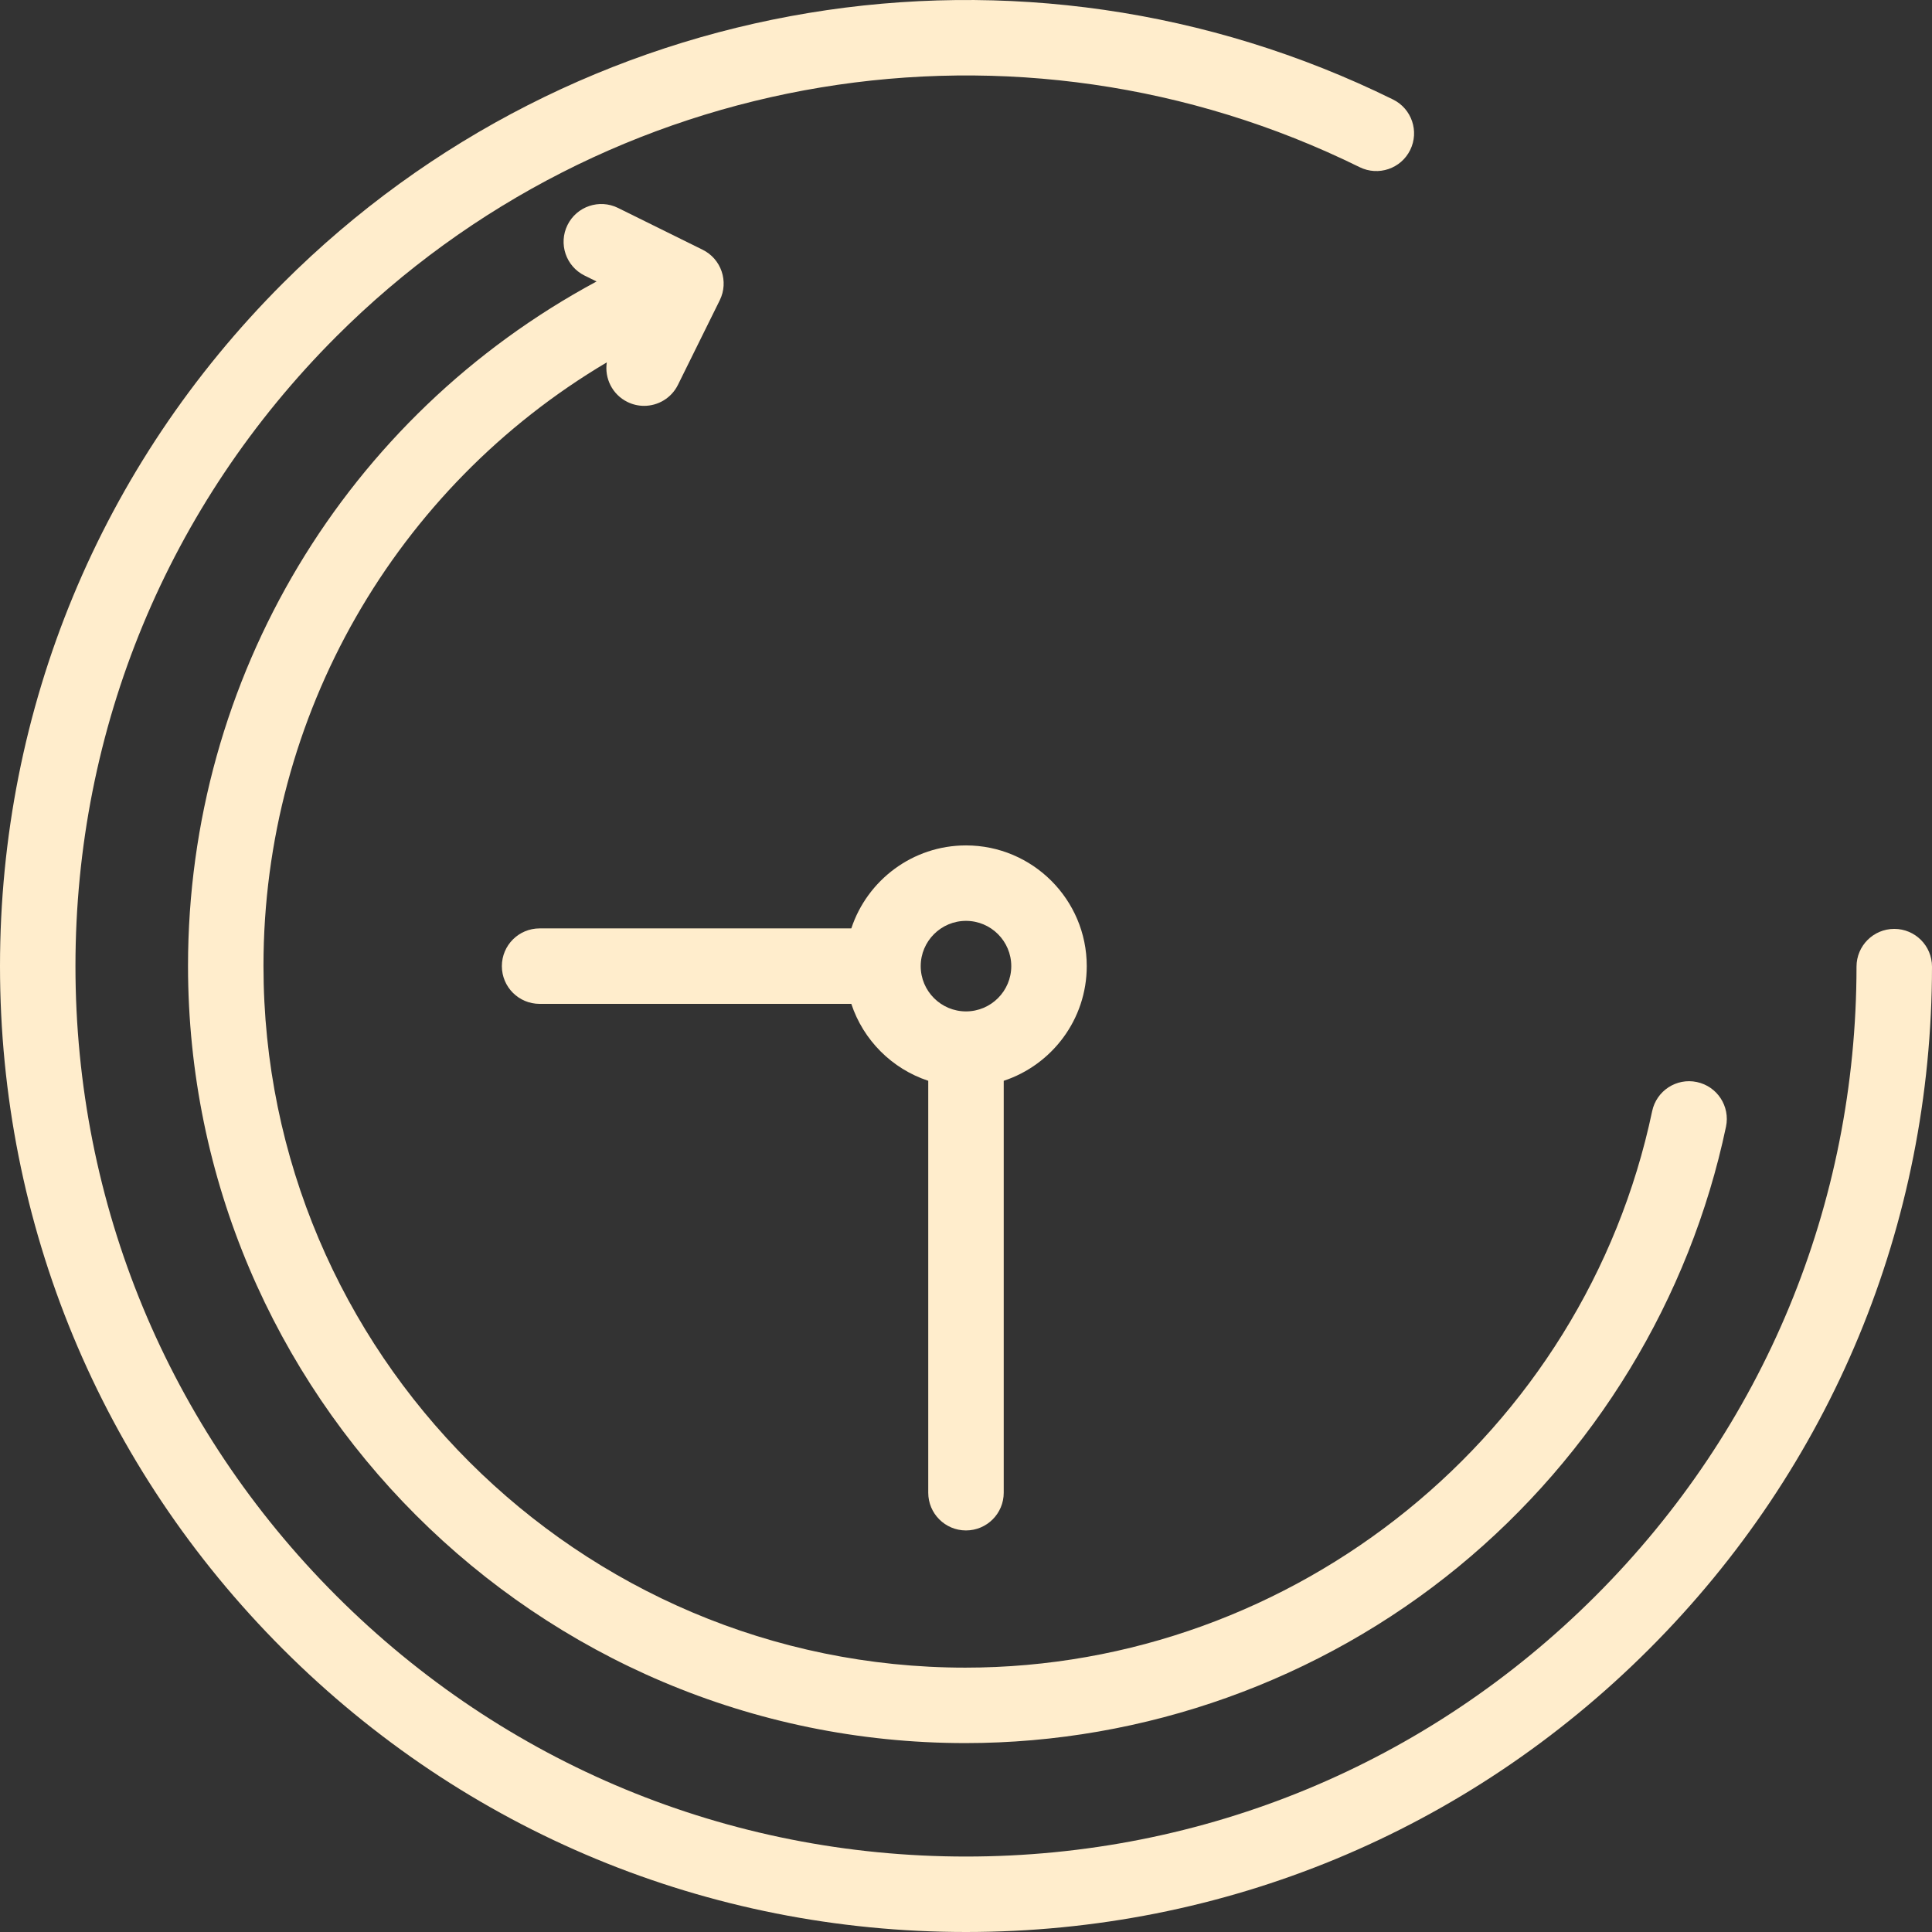
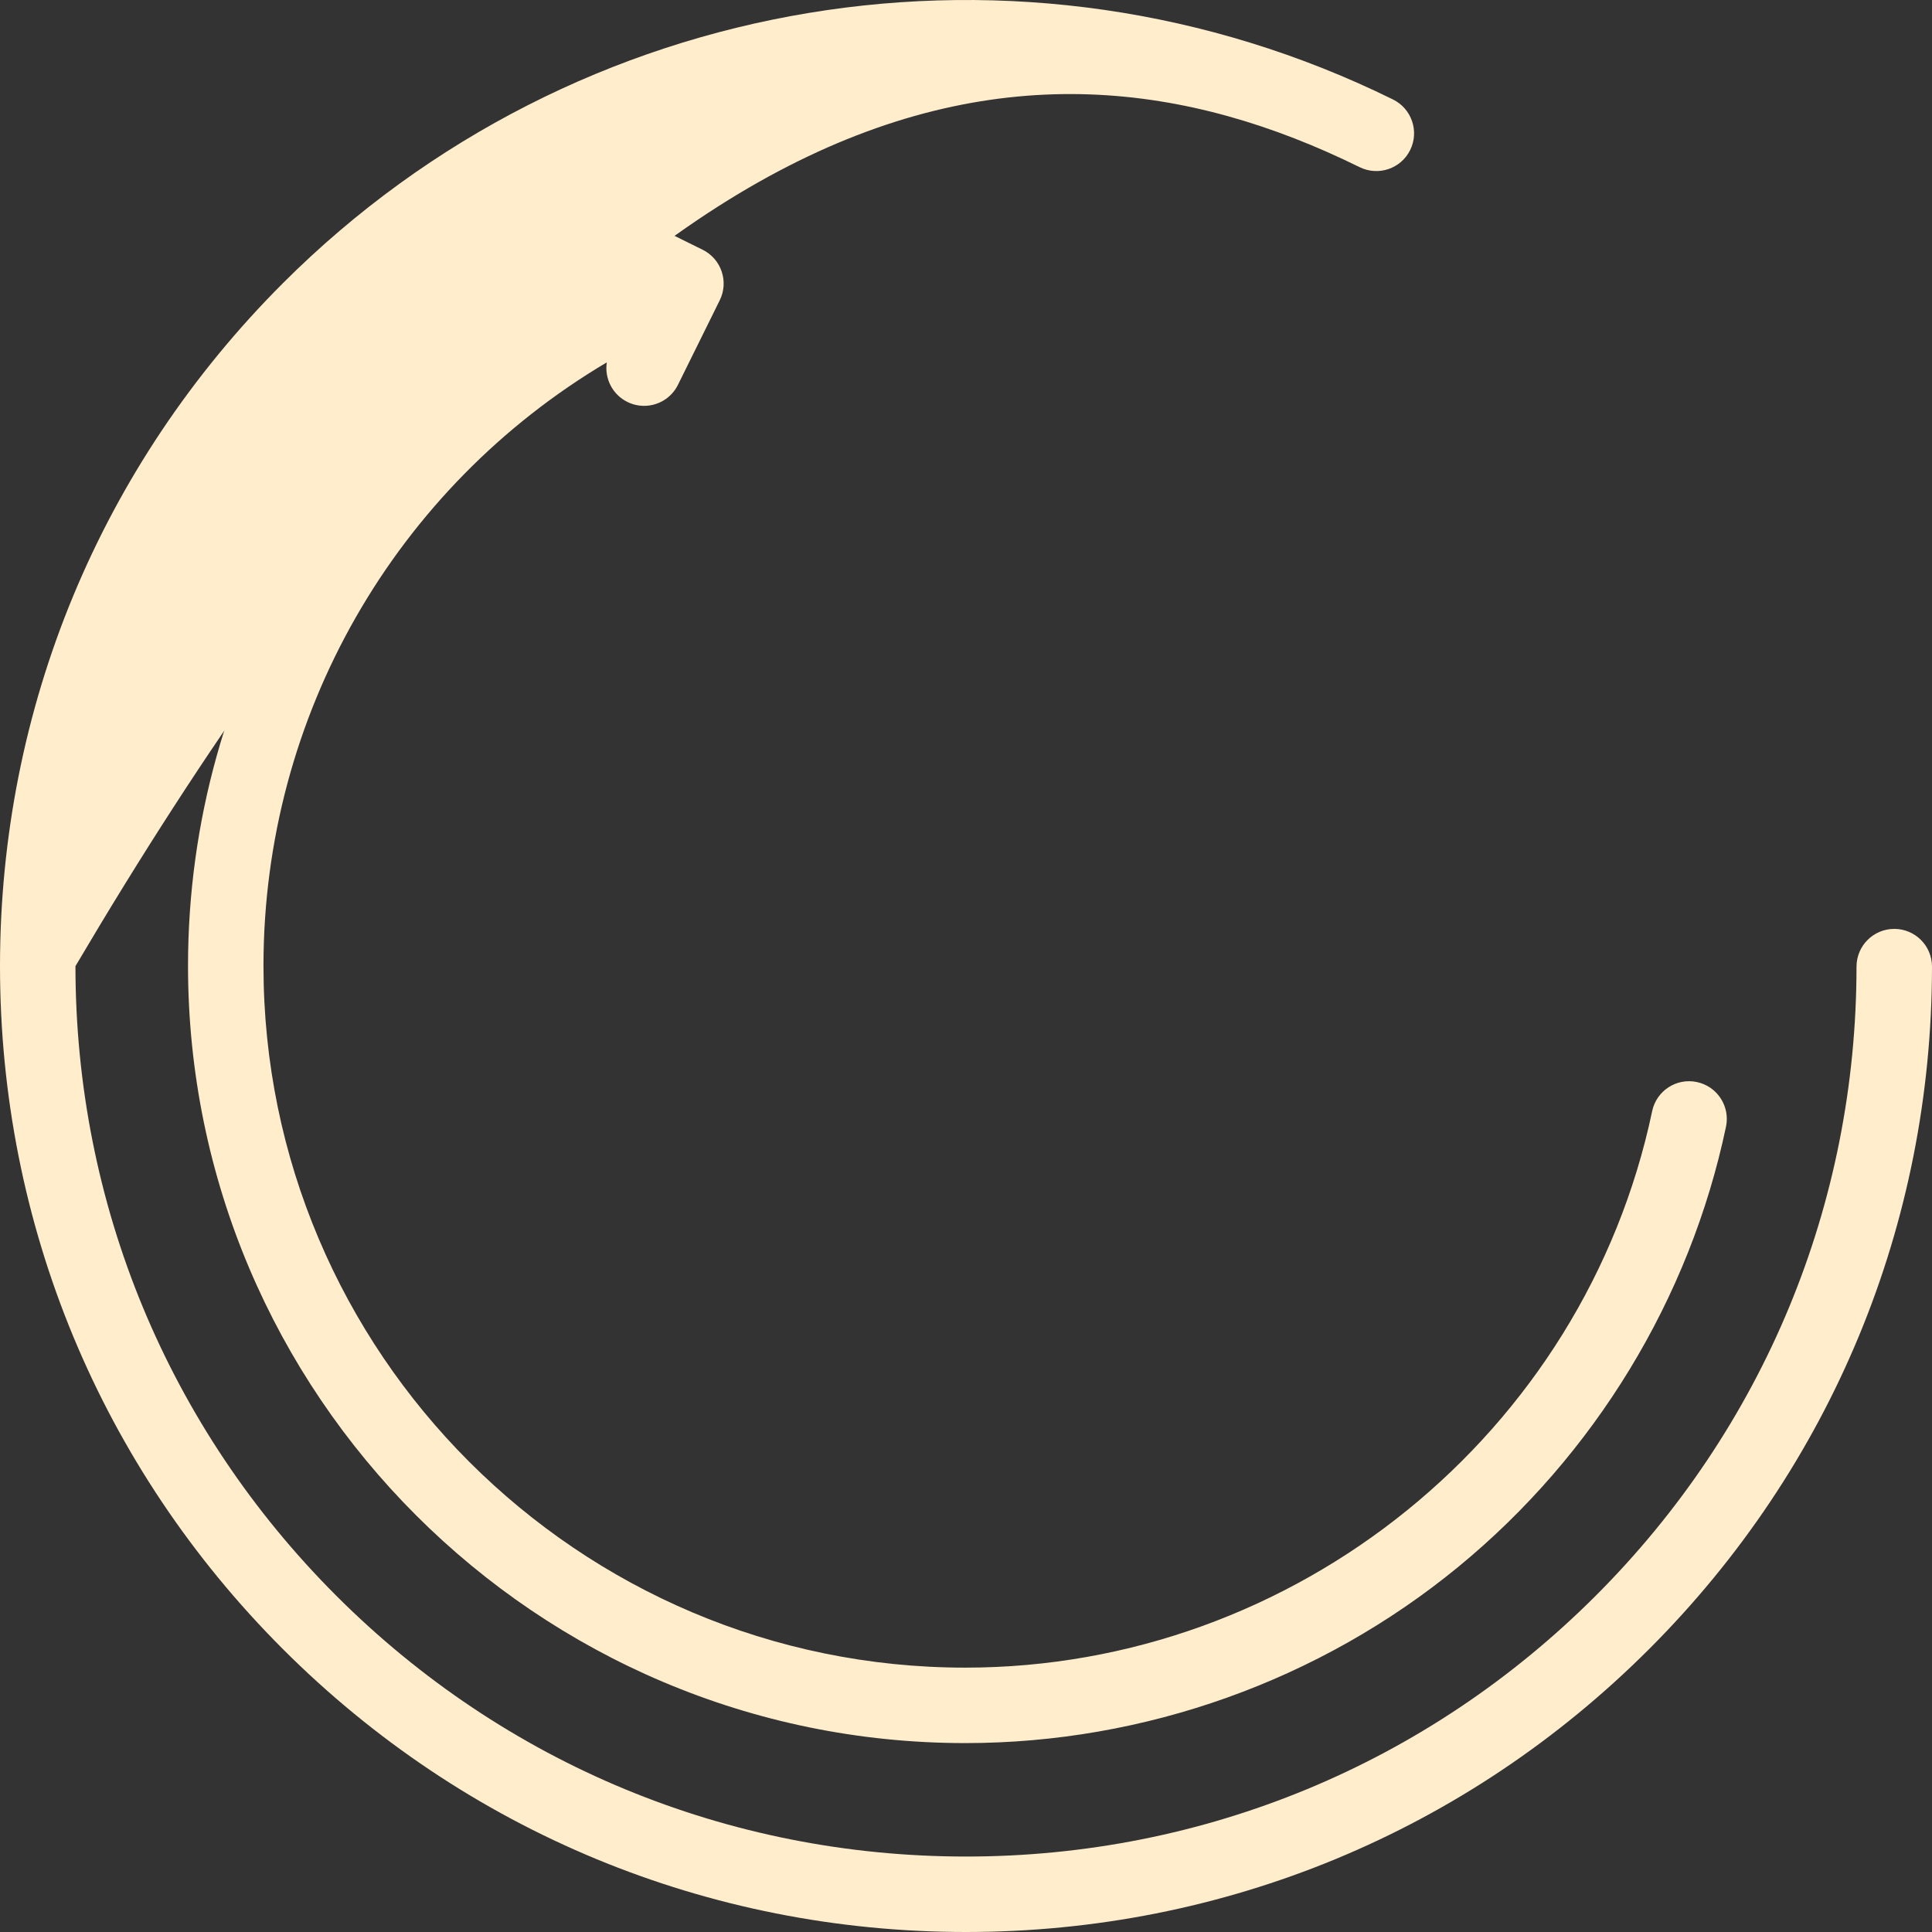
<svg xmlns="http://www.w3.org/2000/svg" width="72" height="72" viewBox="0 0 72 72" fill="none">
  <rect x="0" y="0" width="72" height="72" fill="#333333" stroke="none" />
-   <path d="M70.594 34.617C70.594 34.617 70.594 34.617 70.594 34.617C69.817 34.617 69.188 35.246 69.187 36.023C69.183 44.879 65.731 53.206 59.467 59.469C53.199 65.736 44.864 69.188 36 69.188C27.135 69.188 18.801 65.736 12.533 59.469C6.264 53.202 2.812 44.868 2.812 36.005C2.812 27.142 6.264 18.809 12.533 12.541C22.592 2.484 37.919 -0.053 50.67 6.23C51.367 6.573 52.21 6.287 52.553 5.591C52.897 4.894 52.61 4.051 51.914 3.708C38.081 -3.108 21.456 -0.356 10.544 10.553C3.745 17.352 0 26.39 0 36.005C0 45.62 3.745 54.659 10.544 61.458C17.344 68.256 26.384 72 36 72C45.616 72 54.656 68.256 61.456 61.458C68.25 54.664 71.995 45.631 72 36.024C72 35.247 71.371 34.617 70.594 34.617Z" fill="#FFEDCC" />
+   <path d="M70.594 34.617C70.594 34.617 70.594 34.617 70.594 34.617C69.817 34.617 69.188 35.246 69.187 36.023C69.183 44.879 65.731 53.206 59.467 59.469C53.199 65.736 44.864 69.188 36 69.188C27.135 69.188 18.801 65.736 12.533 59.469C6.264 53.202 2.812 44.868 2.812 36.005C22.592 2.484 37.919 -0.053 50.67 6.23C51.367 6.573 52.21 6.287 52.553 5.591C52.897 4.894 52.61 4.051 51.914 3.708C38.081 -3.108 21.456 -0.356 10.544 10.553C3.745 17.352 0 26.39 0 36.005C0 45.62 3.745 54.659 10.544 61.458C17.344 68.256 26.384 72 36 72C45.616 72 54.656 68.256 61.456 61.458C68.25 54.664 71.995 45.631 72 36.024C72 35.247 71.371 34.617 70.594 34.617Z" fill="#FFEDCC" />
  <path d="M63.236 40.324C62.477 40.163 61.731 40.65 61.571 41.41C59.041 53.426 48.277 62.148 35.976 62.148C21.553 62.148 9.819 50.416 9.819 35.995C9.819 26.656 14.741 18.172 22.614 13.504C22.523 14.094 22.817 14.701 23.381 14.979C23.581 15.078 23.794 15.125 24.003 15.125C24.521 15.125 25.02 14.838 25.265 14.342L26.823 11.19C27.167 10.494 26.881 9.651 26.185 9.307L23.032 7.749C22.336 7.405 21.493 7.69 21.149 8.386C20.805 9.083 21.09 9.926 21.786 10.27L22.232 10.49C12.899 15.51 7.007 25.241 7.007 35.995C7.007 51.966 20.002 64.96 35.976 64.96C42.661 64.96 49.184 62.628 54.343 58.395C59.431 54.219 62.975 48.393 64.323 41.989C64.483 41.229 63.996 40.484 63.236 40.324Z" fill="#FFEDCC" />
-   <path d="M36 31.506C34.01 31.506 32.318 32.805 31.726 34.599H20.109C19.332 34.599 18.703 35.228 18.703 36.005C18.703 36.781 19.332 37.411 20.109 37.411H31.726C32.172 38.763 33.242 39.832 34.593 40.278V55.629C34.593 56.406 35.223 57.035 35.999 57.035C36.776 57.035 37.406 56.406 37.406 55.629V40.278C39.2 39.686 40.5 37.995 40.5 36.005C40.5 33.524 38.481 31.506 36 31.506ZM36 37.692C35.069 37.692 34.312 36.935 34.312 36.005C34.312 35.075 35.069 34.318 36 34.318C36.93 34.318 37.687 35.075 37.687 36.005C37.687 36.935 36.93 37.692 36 37.692Z" fill="#FFEDCC" />
</svg>